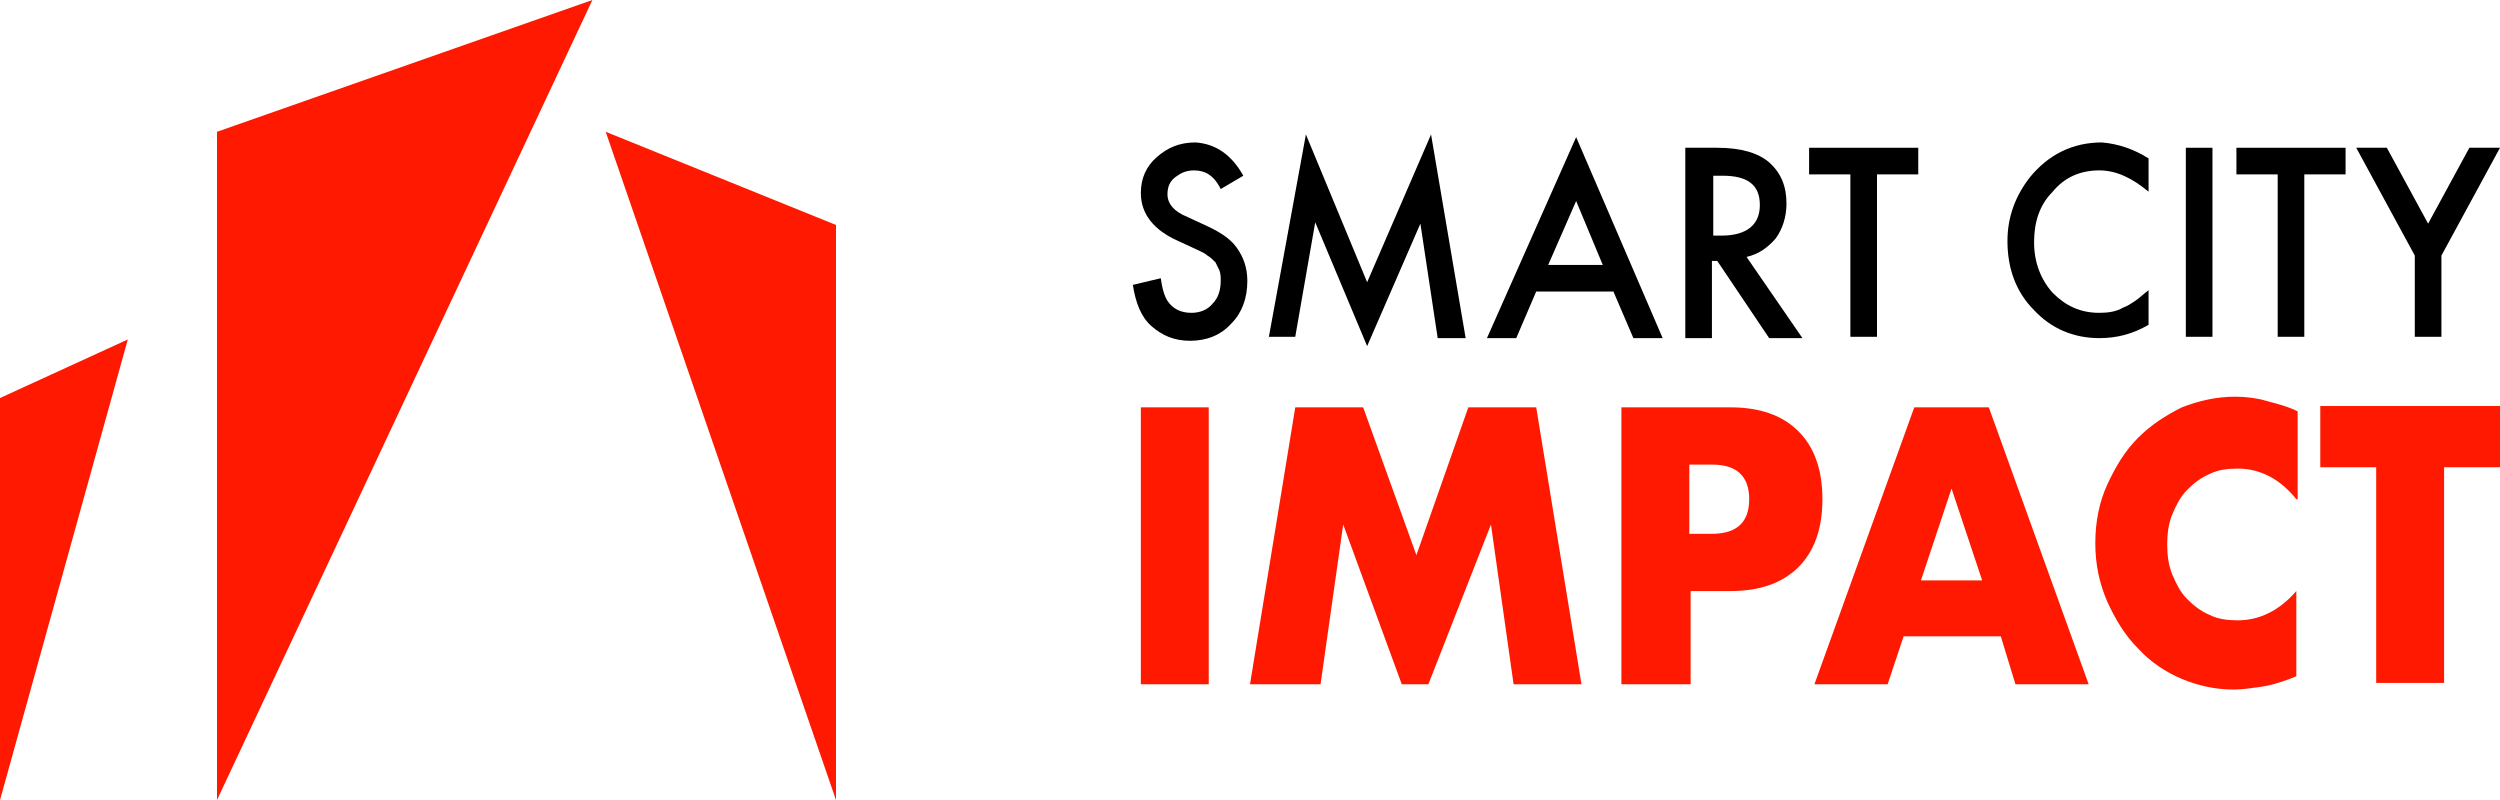
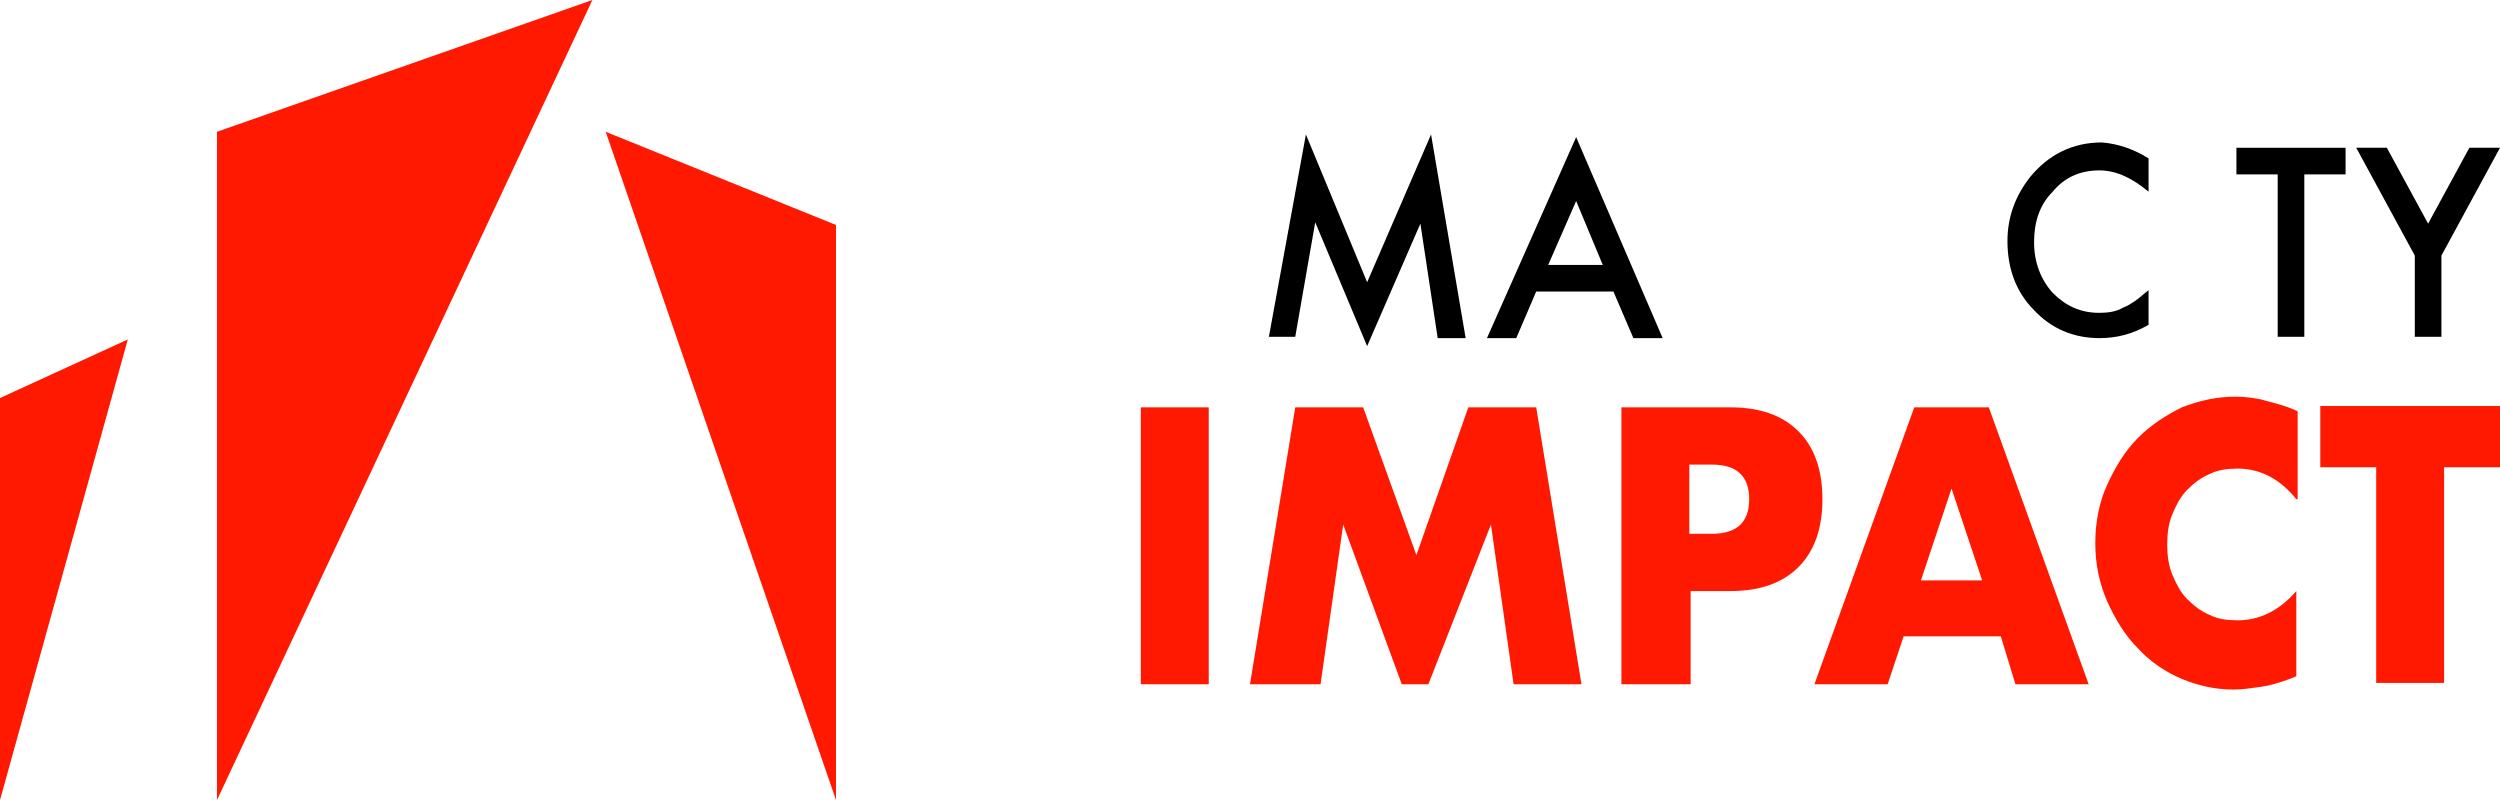
<svg xmlns="http://www.w3.org/2000/svg" version="1.1" id="レイヤー_1" x="0px" y="0px" viewBox="0 0 187.8 60.1" style="enable-background:new 0 0 187.8 60.1;" xml:space="preserve">
  <style type="text/css">
	.st0{fill:#FF1900;}
</style>
  <g>
    <g>
      <g>
        <path class="st0" d="M90.8,30.6v20.8h-5.1V30.6H90.8z" />
        <path class="st0" d="M93.9,51.4l3.4-20.8h5.1l4,11.1l3.9-11.1h5.1l3.4,20.8h-5.1l-1.7-12l-4.7,12h-2l-4.4-12l-1.7,12H93.9z" />
        <path class="st0" d="M126.9,51.4h-5.1V30.6h8.2c2.2,0,3.9,0.6,5.1,1.8c1.2,1.2,1.8,2.9,1.8,5.1c0,2.2-0.6,3.9-1.8,5.1     c-1.2,1.2-2.9,1.8-5.1,1.8h-3V51.4z M126.9,40.1h1.7c1.9,0,2.8-0.9,2.8-2.6s-0.9-2.6-2.8-2.6h-1.7V40.1z" />
        <path class="st0" d="M150.3,47.8h-7.3l-1.2,3.6h-5.5l7.5-20.8h5.6l7.5,20.8h-5.5L150.3,47.8z M148.9,43.6l-2.3-6.9l-2.3,6.9     H148.9z" />
        <path class="st0" d="M172.5,37.5c-1.2-1.5-2.7-2.3-4.4-2.3c-0.8,0-1.5,0.1-2.1,0.4c-0.7,0.3-1.2,0.7-1.7,1.2     c-0.5,0.5-0.8,1.1-1.1,1.8c-0.3,0.7-0.4,1.5-0.4,2.3c0,0.8,0.1,1.6,0.4,2.3c0.3,0.7,0.6,1.3,1.1,1.8s1,0.9,1.7,1.2     c0.6,0.3,1.3,0.4,2.1,0.4c1.6,0,3.1-0.7,4.4-2.2v6.4l-0.5,0.2c-0.8,0.3-1.5,0.5-2.2,0.6c-0.7,0.1-1.4,0.2-2,0.2     c-1.4,0-2.7-0.3-3.9-0.8c-1.2-0.5-2.4-1.3-3.3-2.3c-1-1-1.7-2.2-2.3-3.5c-0.6-1.4-0.9-2.8-0.9-4.4s0.3-3.1,0.9-4.4     c0.6-1.3,1.3-2.5,2.3-3.5c1-1,2.1-1.7,3.3-2.3c1.3-0.5,2.6-0.8,4-0.8c0.8,0,1.6,0.1,2.3,0.3s1.6,0.4,2.4,0.8V37.5z" />
        <path class="st0" d="M183.6,35.1v16.2h-5.1V35.1h-4.2v-4.6h13.6v4.6H183.6z" />
      </g>
    </g>
    <g>
-       <path d="M93.4,13.2l-1.7,1c-0.3-0.6-0.6-0.9-0.9-1.1c-0.3-0.2-0.7-0.3-1.1-0.3c-0.6,0-1,0.2-1.4,0.5c-0.4,0.3-0.6,0.7-0.6,1.3    c0,0.7,0.5,1.3,1.5,1.7l1.3,0.6c1.1,0.5,1.9,1,2.4,1.7c0.5,0.7,0.8,1.5,0.8,2.5c0,1.3-0.4,2.4-1.2,3.2c-0.8,0.9-1.9,1.3-3.1,1.3    c-1.2,0-2.1-0.4-2.9-1.1c-0.8-0.7-1.2-1.8-1.4-3.1l2.1-0.5c0.1,0.8,0.3,1.4,0.5,1.7c0.4,0.6,1,0.9,1.8,0.9c0.6,0,1.2-0.2,1.6-0.7    c0.4-0.4,0.6-1,0.6-1.7c0-0.3,0-0.5-0.1-0.8c-0.1-0.2-0.2-0.4-0.3-0.6c-0.2-0.2-0.4-0.4-0.6-0.5c-0.2-0.2-0.5-0.3-0.9-0.5    l-1.3-0.6c-1.8-0.8-2.8-2-2.8-3.6c0-1.1,0.4-2,1.2-2.7c0.8-0.7,1.7-1.1,2.9-1.1C91.3,10.8,92.5,11.6,93.4,13.2z" />
      <path d="M95.3,25.4l2.8-15.3l4.6,11.1l4.8-11.1l2.6,15.3h-2.1l-1.3-8.6l-4,9.2l-3.9-9.3l-1.5,8.6H95.3z" />
      <path d="M121.2,21.9h-5.8l-1.5,3.5h-2.2l6.7-15.1l6.5,15.1h-2.2L121.2,21.9z M120.4,19.9l-2-4.8l-2.1,4.8H120.4z" />
-       <path d="M131.2,19.3l4.2,6.1h-2.5l-3.9-5.8h-0.4v5.8h-2V11.1h2.4c1.8,0,3.1,0.4,3.9,1.1c0.9,0.8,1.3,1.8,1.3,3.1    c0,1-0.3,1.9-0.8,2.6C132.8,18.6,132.1,19.1,131.2,19.3z M128.7,17.7h0.6c1.9,0,2.9-0.8,2.9-2.3c0-1.5-0.9-2.2-2.8-2.2h-0.7V17.7z    " />
-       <path d="M141,13.1v12.2h-2V13.1h-3.1v-2h8.2v2H141z" />
      <path d="M161.4,11.9v2.5c-1.2-1-2.4-1.6-3.7-1.6c-1.4,0-2.6,0.5-3.5,1.6c-1,1-1.4,2.3-1.4,3.8c0,1.5,0.5,2.8,1.4,3.8    c1,1,2.1,1.5,3.5,1.5c0.7,0,1.3-0.1,1.8-0.4c0.3-0.1,0.6-0.3,0.9-0.5c0.3-0.2,0.6-0.5,1-0.8v2.6c-1.2,0.7-2.4,1-3.7,1    c-1.9,0-3.6-0.7-4.9-2.1c-1.4-1.4-2-3.2-2-5.2c0-1.8,0.6-3.4,1.7-4.8c1.4-1.7,3.2-2.6,5.4-2.6C159.1,10.8,160.3,11.2,161.4,11.9z" />
-       <path d="M166.2,11.1v14.2h-2V11.1H166.2z" />
+       <path d="M166.2,11.1h-2V11.1H166.2z" />
      <path d="M173.1,13.1v12.2h-2V13.1H168v-2h8.2v2H173.1z" />
      <path d="M181.4,19.2l-4.4-8.1h2.3l3.1,5.7l3.1-5.7h2.3l-4.4,8.1v6.1h-2V19.2z" />
    </g>
    <polygon class="st0" points="16.3,60.1 16.3,9.9 44.5,0  " />
    <polygon class="st0" points="62.8,60.1 45.5,9.9 62.8,16.9  " />
    <polygon class="st0" points="0,60.1 0,29.9 9.6,25.5  " />
  </g>
</svg>